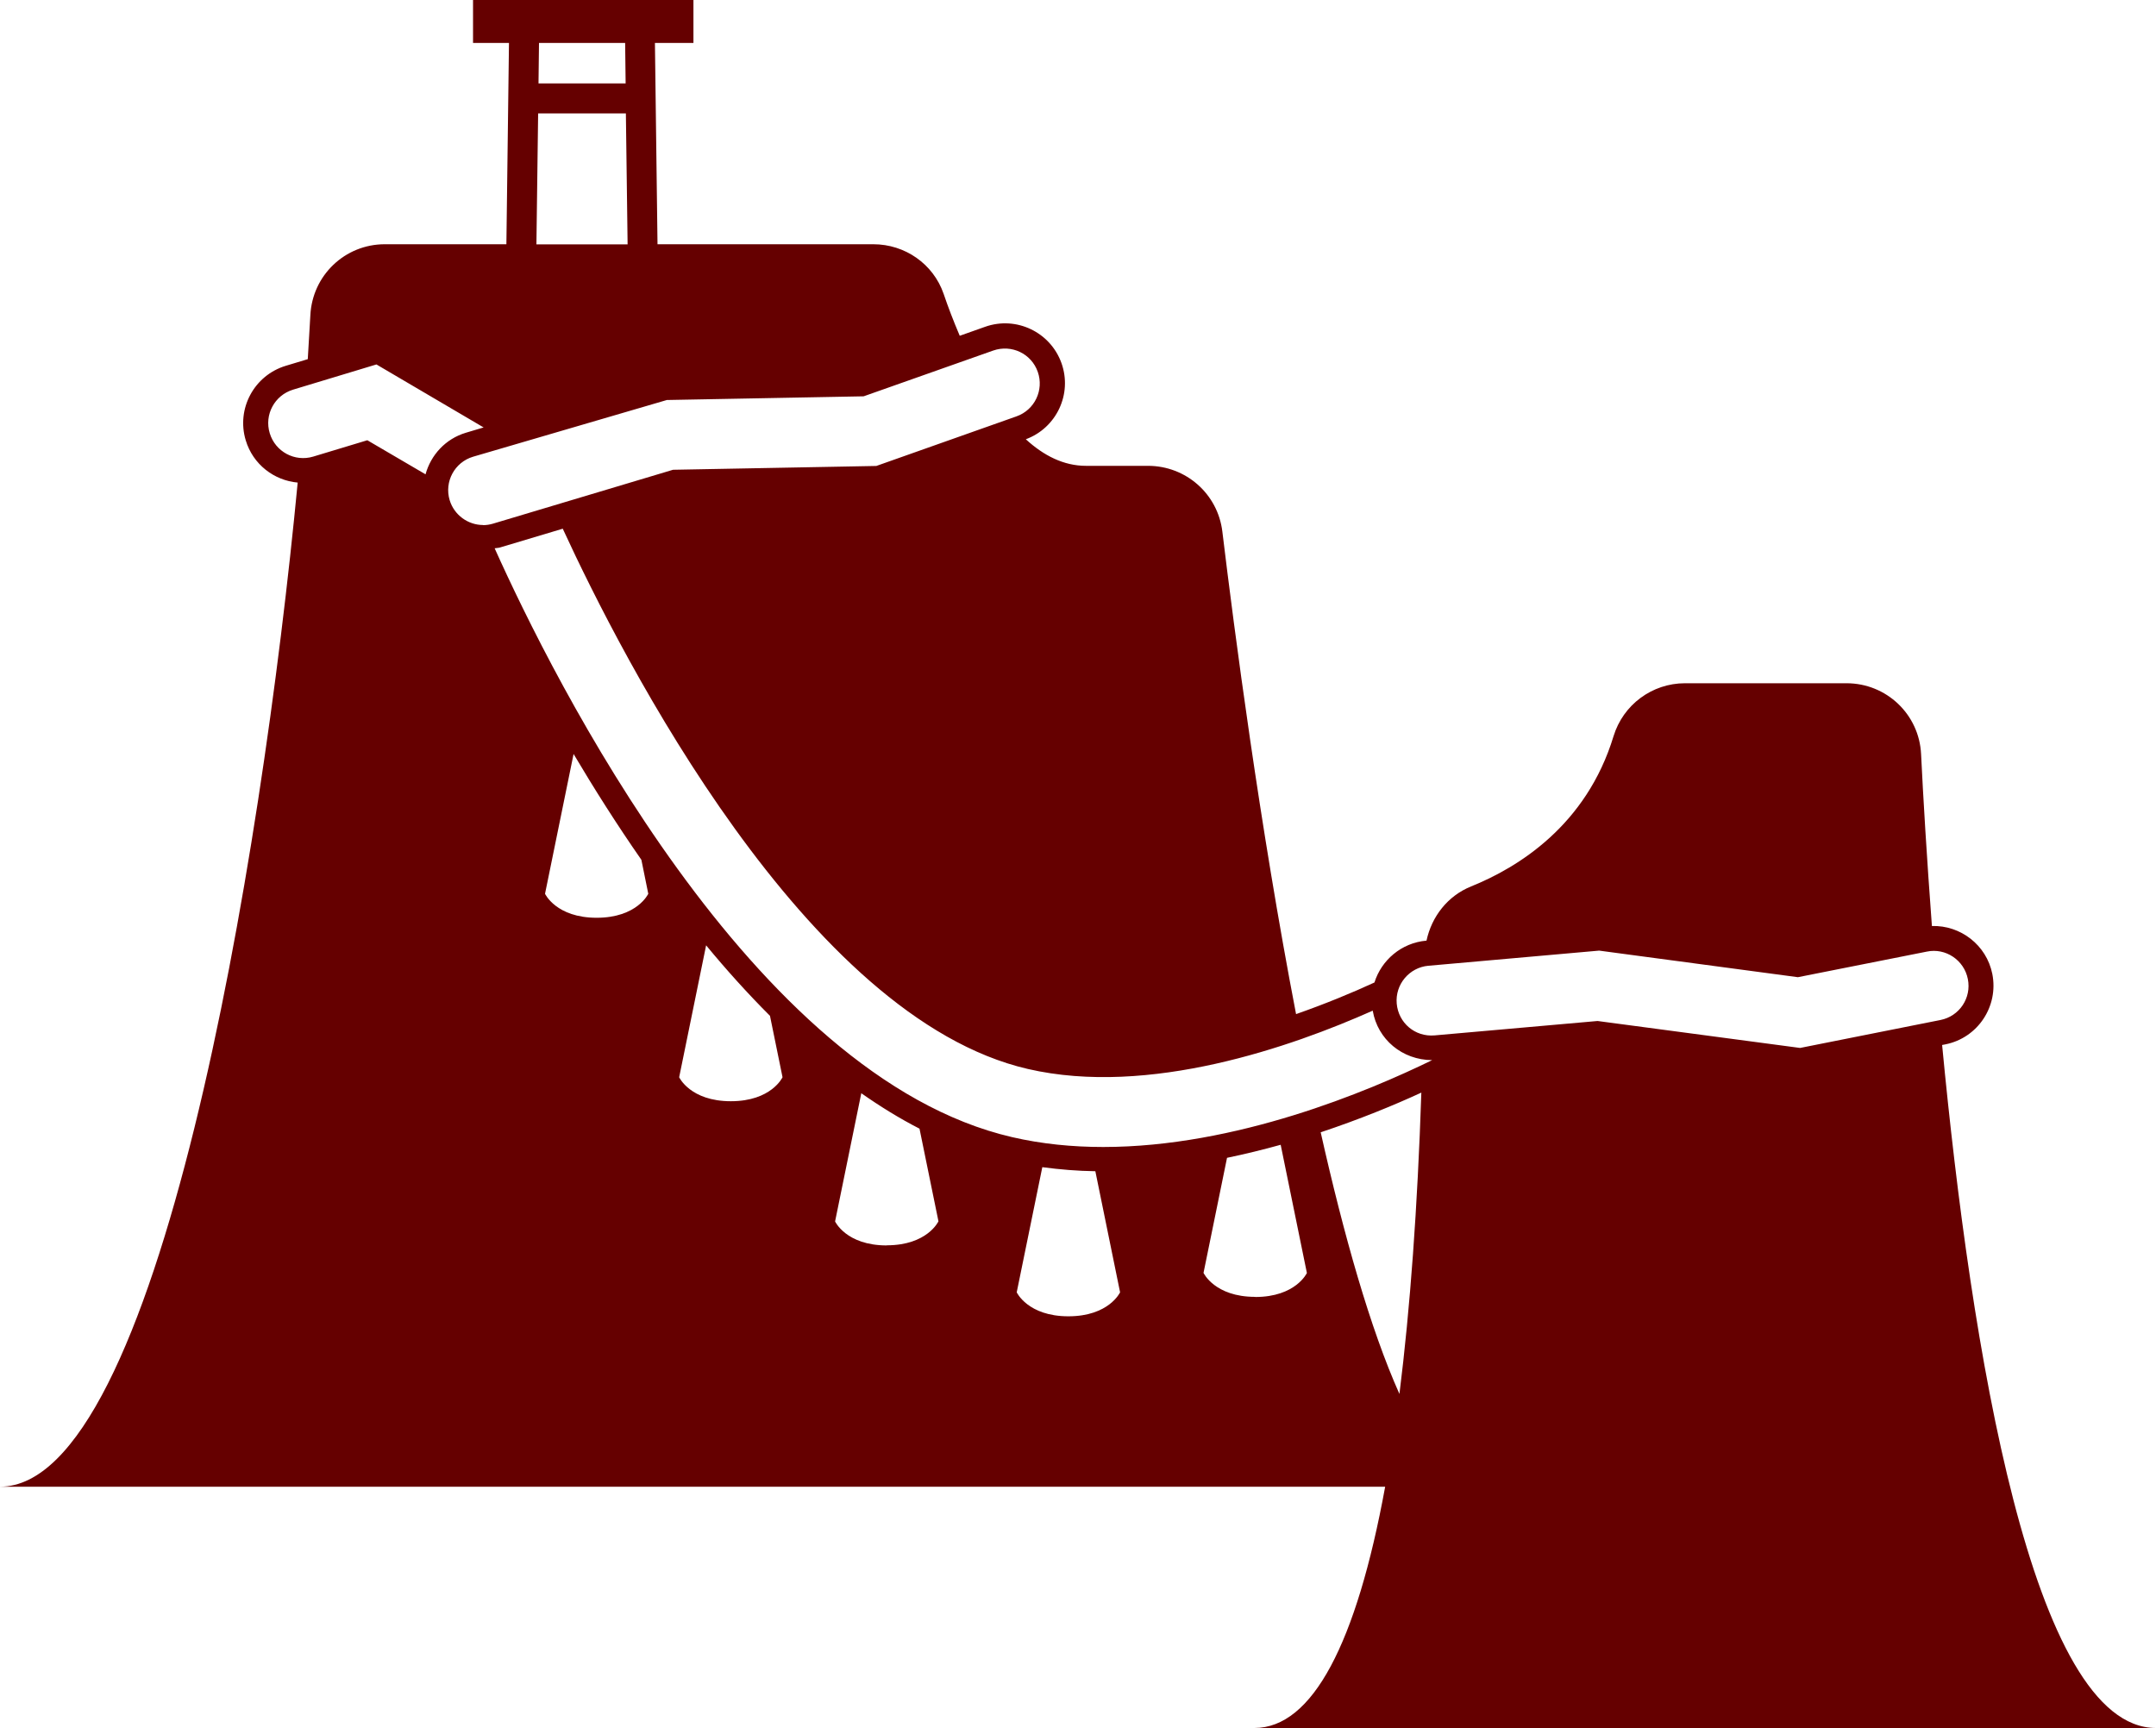
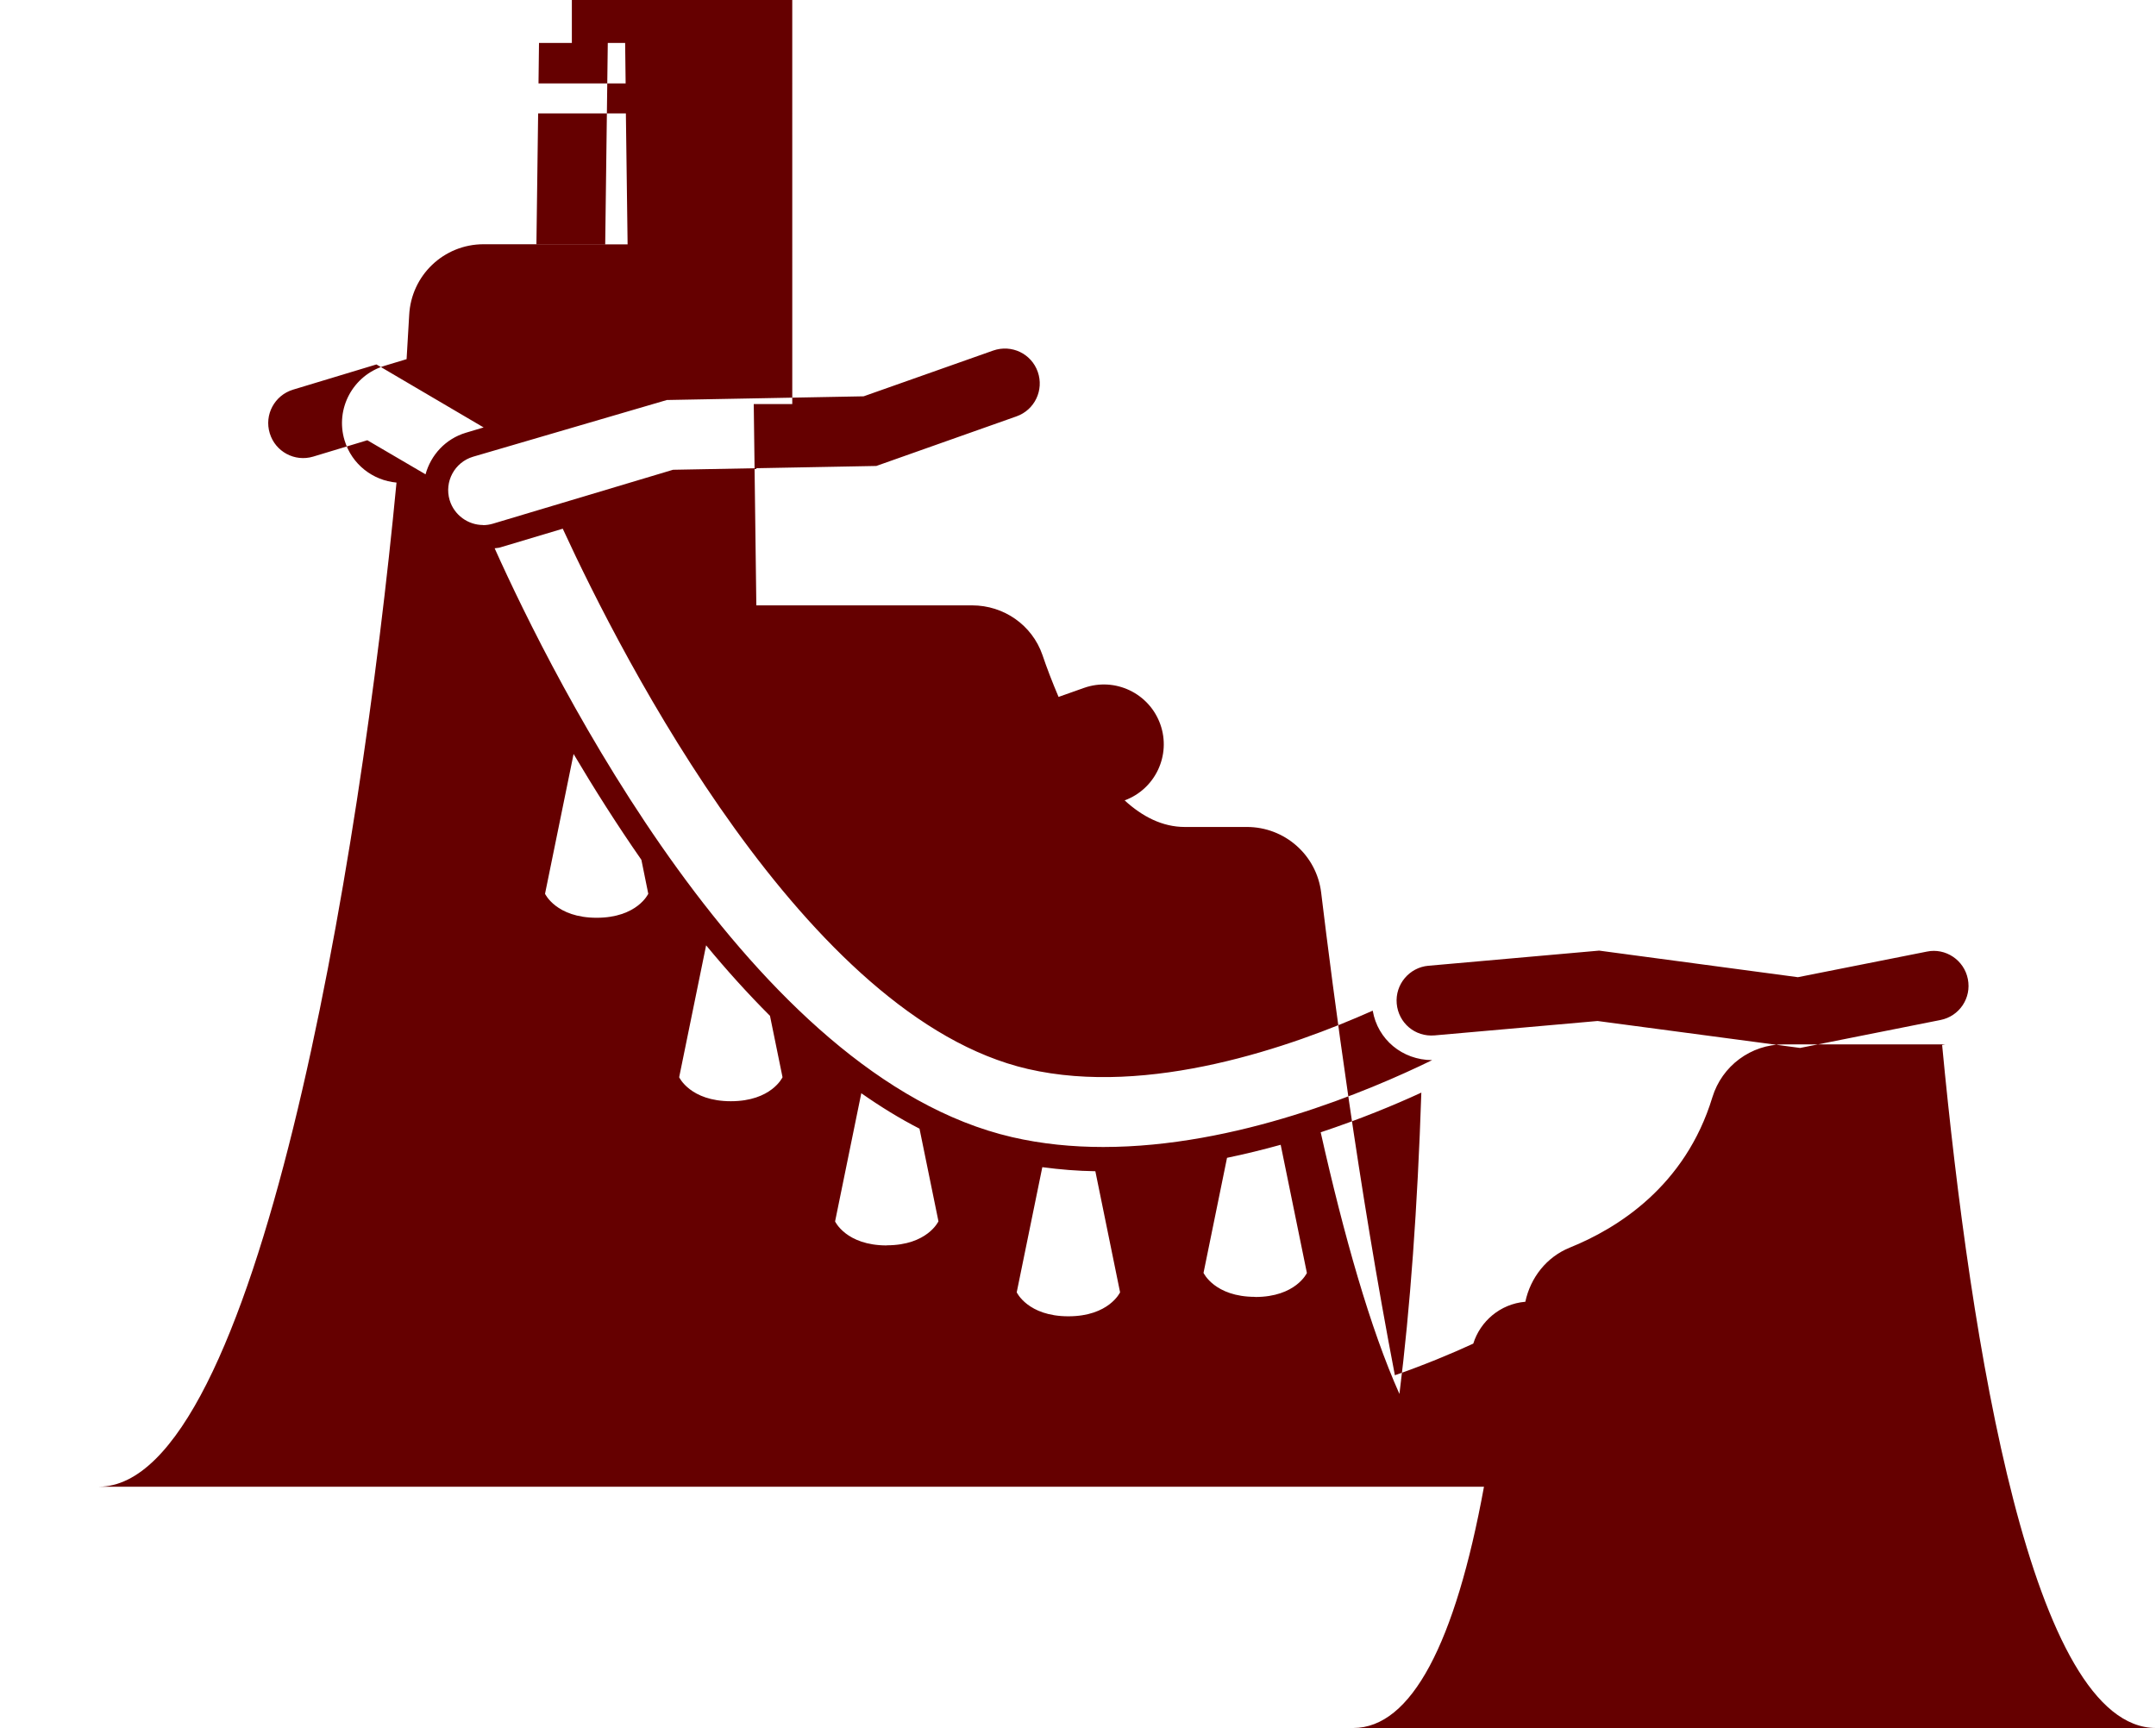
<svg xmlns="http://www.w3.org/2000/svg" id="_レイヤー_2" width="175.2" height="140.44" viewBox="0 0 175.2 140.44">
  <defs>
    <style>.cls-1{fill:#650000;}</style>
  </defs>
  <g id="_レイヤー_1-2">
-     <path class="cls-1" d="M101.94,140.44h73.26c-10.08,0-15.04-30.98-17.38-55.51l.26-.05c2.63-.52,4.34-3.08,3.82-5.72-.47-2.36-2.59-3.97-4.91-3.9-.42-5.61-.71-10.49-.88-13.98-.16-3.23-2.82-5.75-6.06-5.75h-13.13c-2.67,0-5.02,1.75-5.8,4.3-2.21,7.27-7.78,10.68-11.57,12.21-1.91.77-3.21,2.45-3.63,4.41h-.02c-2.02.18-3.64,1.58-4.21,3.4-1.82.84-4,1.74-6.37,2.57-2.95-15.31-5.02-31.19-5.99-39.22-.37-3.06-2.96-5.34-6.04-5.34h-5.04c-1.82,0-3.45-.84-4.89-2.16,2.49-.92,3.79-3.67,2.9-6.18-.9-2.53-3.68-3.86-6.21-2.96l-2.06.73c-.51-1.2-.96-2.37-1.31-3.41-.84-2.43-3.14-4.03-5.71-4.03h-17.54l-.21-16.36h3.13V0h-17.91v3.49h2.92l-.21,16.36h-9.88c-3.24,0-5.89,2.53-6.05,5.77-.06,1.11-.13,2.32-.21,3.57l-1.79.54c-2.57.78-4.03,3.49-3.25,6.06.59,1.96,2.31,3.26,4.22,3.43-2.96,31.1-11.37,81.61-24.2,81.61h112.57c-2.33,12.73-5.91,19.61-10.63,19.61M116.08,78.49l13.87-1.23,16.15,2.16,10.48-2.08c1.52-.32,3.03.69,3.33,2.23.31,1.54-.69,3.03-2.23,3.33l-11.4,2.27-16.46-2.19-13.24,1.17c-1.6.14-2.94-1.02-3.08-2.58-.14-1.56,1.02-2.94,2.57-3.08M43.8,3.49h7l.04,3.29h-7.08l.04-3.29ZM43.72,9.22h7.14l.14,10.64h-7.41l.14-10.64ZM34.58,38.55l-4.73-2.77-4.4,1.33c-1.5.45-3.08-.4-3.53-1.9-.46-1.5.39-3.08,1.89-3.54l6.78-2.05,8.71,5.12-1.44.43c-1.67.5-2.85,1.82-3.28,3.38M39.26,42.67c-1.22,0-2.35-.8-2.72-2.02-.45-1.5.4-3.08,1.9-3.53l15.75-4.61,15.99-.3,10.53-3.72c1.49-.52,3.1.25,3.62,1.73.52,1.48-.25,3.1-1.73,3.62l-11.39,4.03-16.52.31-14.63,4.38c-.27.08-.54.12-.81.12M48.49,74.59c-3.3,0-4.2-1.95-4.2-1.95l2.32-11.36c1.66,2.8,3.5,5.71,5.51,8.6l.56,2.76s-.9,1.95-4.2,1.95M59.39,89.5c-3.3,0-4.2-1.95-4.2-1.95l2.19-10.72c1.65,2,3.38,3.92,5.19,5.73l1.02,4.99s-.9,1.95-4.2,1.95M72.06,101.22c-3.3,0-4.2-1.95-4.2-1.95l2.13-10.42c1.54,1.08,3.11,2.05,4.73,2.88l1.54,7.53s-.9,1.95-4.2,1.95M40.2,44.56c.15-.03.3-.02.45-.07l5.08-1.52c4.86,10.55,19.78,39.75,37.8,43.91,9.84,2.27,21.45-1.81,28.02-4.74.4,2.34,2.4,4.01,4.83,4.02-5.22,2.55-15.94,7.06-26.73,7.06-2.49,0-4.98-.24-7.4-.8-21.18-4.89-37.32-37.32-42.05-47.85M86.82,106.98c-3.3,0-4.2-1.95-4.2-1.95l2.08-10.17c1.43.19,2.87.31,4.31.33l2.01,9.84s-.9,1.95-4.2,1.95M102,105.4c-3.3,0-4.2-1.95-4.2-1.95l1.91-9.35c1.5-.31,2.95-.67,4.36-1.06l2.13,10.42s-.9,1.95-4.2,1.95M107.31,92.03c3.18-1.06,5.98-2.21,8.19-3.23-.31,9.35-.91,17.54-1.78,24.49-2.37-5.29-4.52-12.9-6.4-21.27" />
+     <path class="cls-1" d="M101.94,140.44h73.26c-10.08,0-15.04-30.98-17.38-55.51l.26-.05h-13.13c-2.67,0-5.02,1.75-5.8,4.3-2.21,7.27-7.78,10.68-11.57,12.21-1.91.77-3.21,2.45-3.63,4.41h-.02c-2.02.18-3.64,1.58-4.21,3.4-1.82.84-4,1.74-6.37,2.57-2.95-15.31-5.02-31.19-5.99-39.22-.37-3.06-2.96-5.34-6.04-5.34h-5.04c-1.82,0-3.45-.84-4.89-2.16,2.49-.92,3.79-3.67,2.9-6.18-.9-2.53-3.68-3.86-6.21-2.96l-2.06.73c-.51-1.2-.96-2.37-1.31-3.41-.84-2.43-3.14-4.03-5.71-4.03h-17.54l-.21-16.36h3.13V0h-17.91v3.49h2.92l-.21,16.36h-9.88c-3.24,0-5.89,2.53-6.05,5.77-.06,1.11-.13,2.32-.21,3.57l-1.79.54c-2.57.78-4.03,3.49-3.25,6.06.59,1.96,2.31,3.26,4.22,3.43-2.96,31.1-11.37,81.61-24.2,81.61h112.57c-2.33,12.73-5.91,19.61-10.63,19.61M116.08,78.49l13.87-1.23,16.15,2.16,10.48-2.08c1.52-.32,3.03.69,3.33,2.23.31,1.54-.69,3.03-2.23,3.33l-11.4,2.27-16.46-2.19-13.24,1.17c-1.6.14-2.94-1.02-3.08-2.58-.14-1.56,1.02-2.94,2.57-3.08M43.8,3.49h7l.04,3.29h-7.08l.04-3.29ZM43.72,9.22h7.14l.14,10.64h-7.41l.14-10.64ZM34.58,38.55l-4.73-2.77-4.4,1.33c-1.5.45-3.08-.4-3.53-1.9-.46-1.5.39-3.08,1.89-3.54l6.78-2.05,8.71,5.12-1.44.43c-1.67.5-2.85,1.82-3.28,3.38M39.26,42.67c-1.22,0-2.35-.8-2.72-2.02-.45-1.5.4-3.08,1.9-3.53l15.75-4.61,15.99-.3,10.53-3.72c1.49-.52,3.1.25,3.62,1.73.52,1.48-.25,3.1-1.73,3.62l-11.39,4.03-16.52.31-14.63,4.38c-.27.08-.54.12-.81.12M48.49,74.59c-3.3,0-4.2-1.95-4.2-1.95l2.32-11.36c1.66,2.8,3.5,5.71,5.51,8.6l.56,2.76s-.9,1.95-4.2,1.95M59.39,89.5c-3.3,0-4.2-1.95-4.2-1.95l2.19-10.72c1.65,2,3.38,3.92,5.19,5.73l1.02,4.99s-.9,1.95-4.2,1.95M72.06,101.22c-3.3,0-4.2-1.95-4.2-1.95l2.13-10.42c1.54,1.08,3.11,2.05,4.73,2.88l1.54,7.53s-.9,1.95-4.2,1.95M40.2,44.56c.15-.03.3-.02.45-.07l5.08-1.52c4.86,10.55,19.78,39.75,37.8,43.91,9.84,2.27,21.45-1.81,28.02-4.74.4,2.34,2.4,4.01,4.83,4.02-5.22,2.55-15.94,7.06-26.73,7.06-2.49,0-4.98-.24-7.4-.8-21.18-4.89-37.32-37.32-42.05-47.85M86.82,106.98c-3.3,0-4.2-1.95-4.2-1.95l2.08-10.17c1.43.19,2.87.31,4.31.33l2.01,9.84s-.9,1.95-4.2,1.95M102,105.4c-3.3,0-4.2-1.95-4.2-1.95l1.91-9.35c1.5-.31,2.95-.67,4.36-1.06l2.13,10.42s-.9,1.95-4.2,1.95M107.31,92.03c3.18-1.06,5.98-2.21,8.19-3.23-.31,9.35-.91,17.54-1.78,24.49-2.37-5.29-4.52-12.9-6.4-21.27" />
  </g>
</svg>